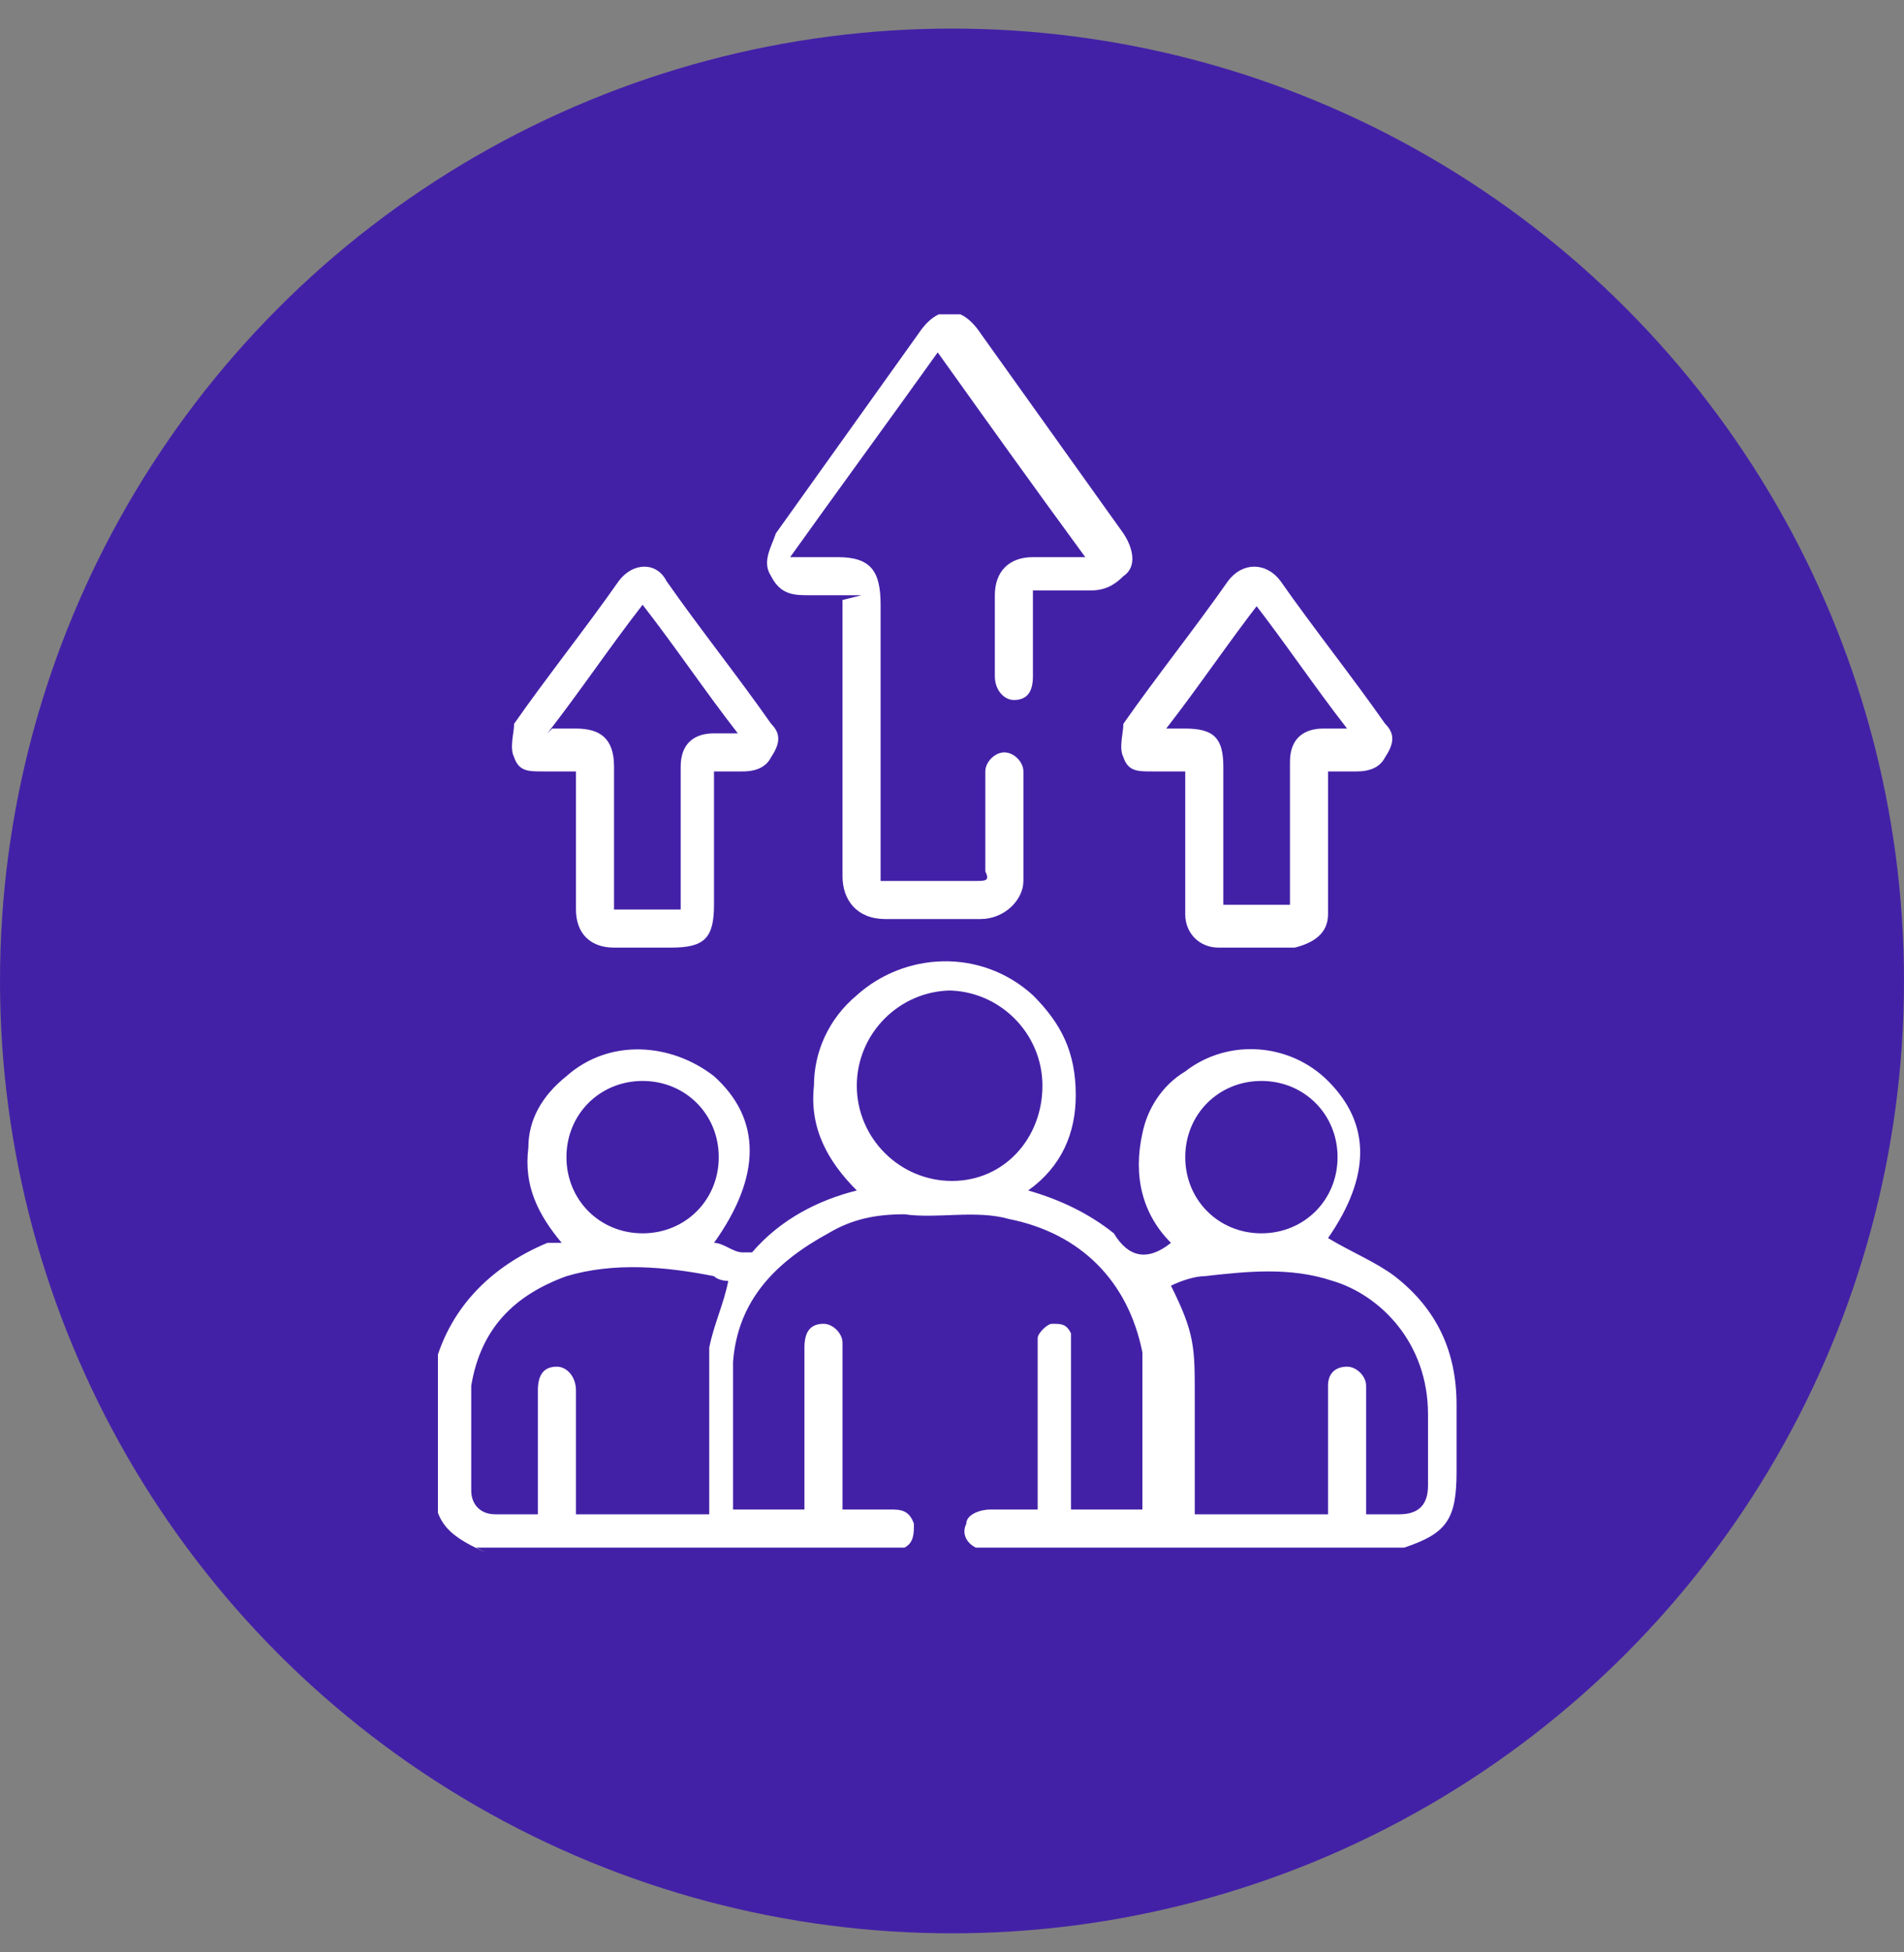
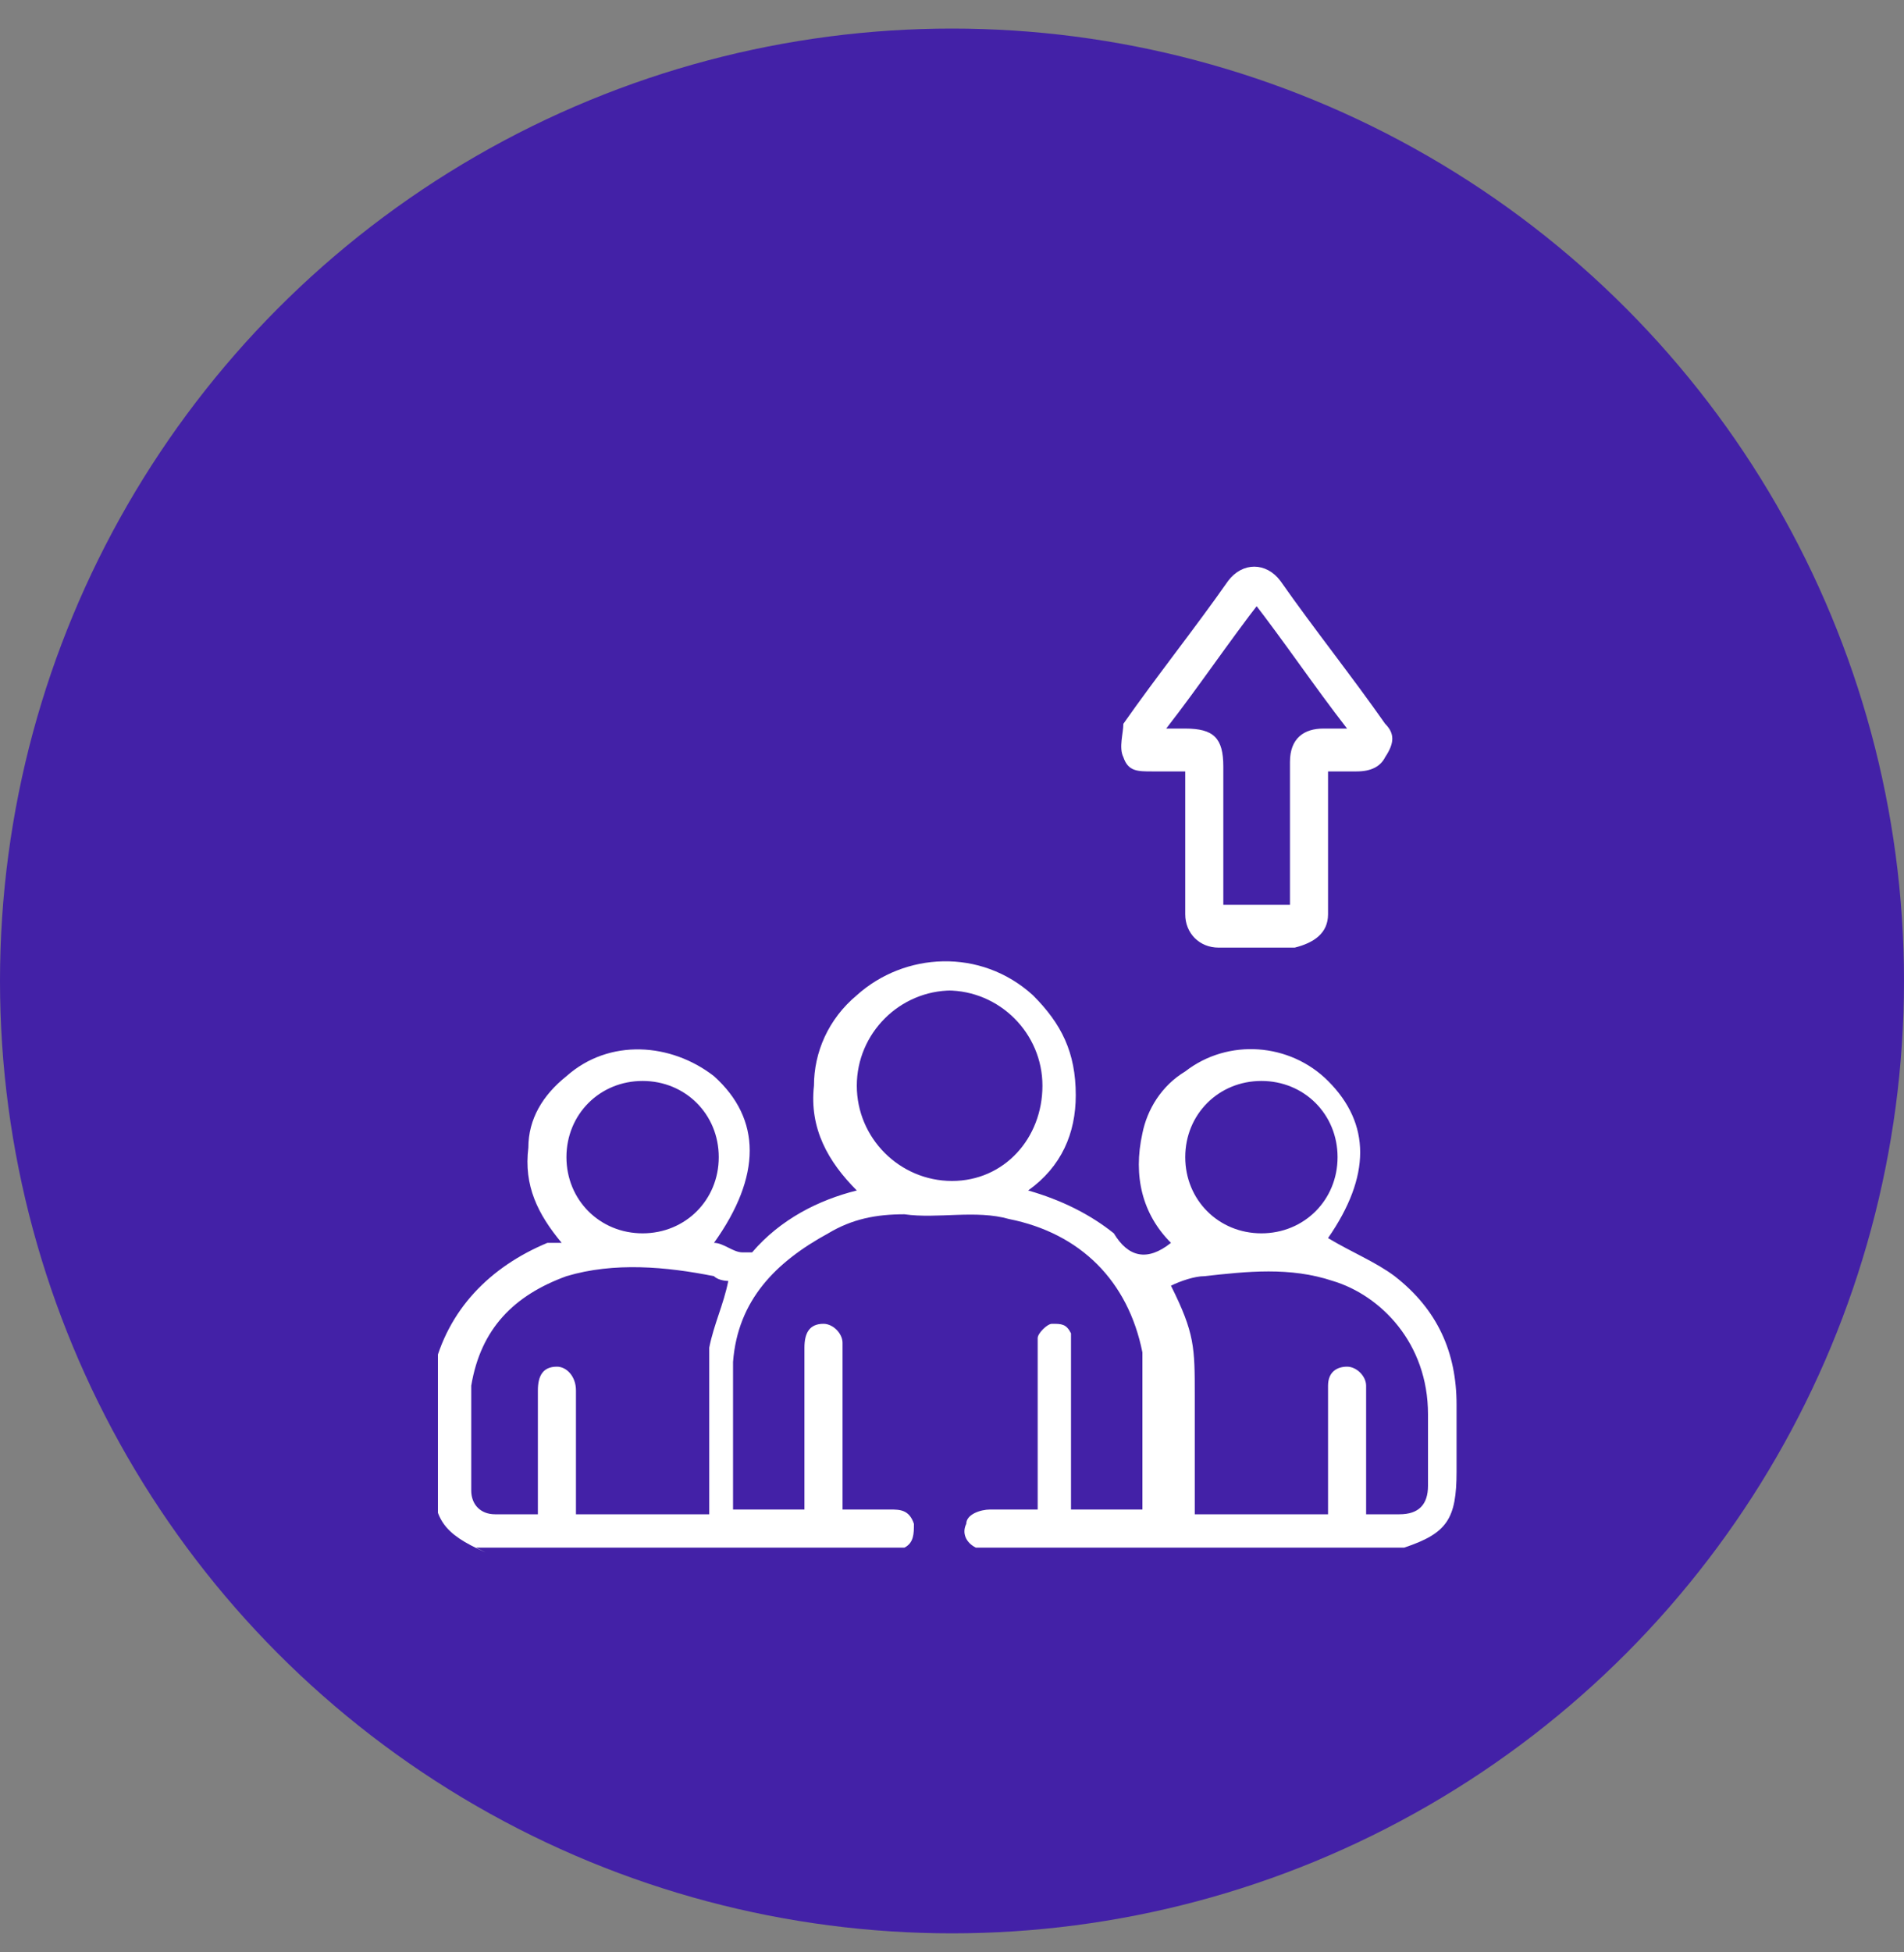
<svg xmlns="http://www.w3.org/2000/svg" id="Capa_1" version="1.1" viewBox="0 0 40 41">
  <rect x="0" y="0" width="40" height="41" fill="#808080" stroke="none" />
  <defs>
    <style>
      .st0 {
        fill: #fff;
      }

      .st1 {
        fill: none;
      }

      .st2 {
        fill: #4321a7;
      }

      .st3 {
        clip-path: url(#clippath);
      }
    </style>
    <clipPath id="clippath">
      <rect class="st1" x="9.2" y="6.6" width="21.7" height="26" />
    </clipPath>
  </defs>
  <circle class="st2" cx="20" cy="20.6" r="20" />
  <g class="st3">
    <g>
      <path class="st0" d="M10.2,32.6c-.9-.4-1.1-.7-1.1-1.6s0-.8,0-1.2c0-.3,0-.7,0-1,.3-1.3,1.2-2.2,2.4-2.7,0,0,.2,0,.3,0-.5-.6-.8-1.2-.7-2,0-.6.3-1.1.8-1.5.9-.8,2.2-.7,3.1,0,1,.9,1,2.1,0,3.5.2,0,.4.2.6.2,0,0,.2,0,.2,0,.6-.7,1.4-1.1,2.2-1.3,0,0,0,0,0,0-.6-.6-1-1.3-.9-2.2,0-.7.3-1.4.9-1.9,1-.9,2.6-1,3.7,0,.6.6.9,1.2.9,2.1,0,.8-.3,1.5-1,2,.7.2,1.3.5,1.8.9,0,0,0,0,0,0,.3.5.7.6,1.2.2-.6-.6-.8-1.4-.6-2.3.1-.5.4-1,.9-1.3.9-.7,2.2-.6,3,.2.9.9.9,2,0,3.3.5.3,1,.5,1.4.8.9.7,1.3,1.6,1.3,2.7v1.4c0,1-.2,1.3-1.1,1.6h-9c-.2-.1-.3-.3-.2-.5,0-.2.3-.3.5-.3.3,0,.7,0,1,0v-3.2c0-.1,0-.3,0-.4,0-.1.2-.3.3-.3.2,0,.3,0,.4.2,0,0,0,.2,0,.3,0,1,0,2.1,0,3.1v.3h1.5c0-1.1,0-2.2,0-3.2,0,0,0,0,0-.1-.3-1.5-1.3-2.5-2.8-2.8-.7-.2-1.5,0-2.2-.1-.6,0-1.1.1-1.6.4-1.1.6-1.9,1.4-2,2.7,0,1,0,2.1,0,3.1,0,0,0,0,0,0h1.5v-.3c0-1,0-2.1,0-3.1,0-.3.1-.5.4-.5.2,0,.4.2.4.4,0,1.1,0,2.1,0,3.2v.3c.4,0,.7,0,1,0,.2,0,.4,0,.5.3,0,.2,0,.4-.2.5h-9ZM11.3,31.8c0-.9,0-1.8,0-2.6,0-.3.1-.5.4-.5.2,0,.4.2.4.5,0,.8,0,1.6,0,2.3v.3h2.8v-.3c0-.8,0-1.6,0-2.5,0-.2,0-.5,0-.7.1-.5.3-.9.4-1.4,0,0-.2,0-.3-.1-1-.2-2.1-.3-3.1,0-1.1.4-1.8,1.1-2,2.3,0,.7,0,1.5,0,2.2,0,.3.2.5.5.5.3,0,.5,0,.8,0h0ZM25.1,31.8h2.8v-2.5c0,0,0-.1,0-.2,0-.3.2-.4.4-.4.2,0,.4.2.4.4,0,.8,0,1.6,0,2.4v.3c.3,0,.5,0,.7,0,.4,0,.6-.2.6-.6,0-.5,0-1,0-1.5,0-1.5-1-2.5-2-2.8-.9-.3-1.8-.2-2.7-.1-.2,0-.5.1-.7.2.5,1,.5,1.3.5,2.3v2.5h0ZM20,20.8c-1.1,0-2,.9-2,2,0,1.1.9,2,2,2,1.1,0,1.9-.9,1.9-2,0-1.1-.9-2-2-2h0ZM24.9,24.3c0,.9.7,1.6,1.6,1.6.9,0,1.6-.7,1.6-1.6,0-.9-.7-1.6-1.6-1.6-.9,0-1.6.7-1.6,1.6ZM15.1,24.3c0-.9-.7-1.6-1.6-1.6-.9,0-1.6.7-1.6,1.6,0,.9.7,1.6,1.6,1.6.9,0,1.6-.7,1.6-1.6h0Z" />
-       <path class="st0" d="M18.1,12.5c-.4,0-.8,0-1.1,0-.3,0-.6,0-.8-.4-.2-.3,0-.6.1-.9,1-1.4,2-2.8,3-4.2.4-.6.9-.6,1.3,0,1,1.4,2,2.8,3,4.2.2.3.3.7,0,.9-.2.2-.4.3-.7.3-.4,0-.8,0-1.2,0v1c0,.3,0,.5,0,.8,0,.3-.1.5-.4.5-.2,0-.4-.2-.4-.5,0-.6,0-1.1,0-1.7,0-.5.3-.8.8-.8.4,0,.7,0,1.1,0-1.1-1.5-2.1-2.9-3.1-4.3-1,1.4-2.1,2.9-3.1,4.3h1c.7,0,.9.3.9,1v5.8c.1,0,.2,0,.2,0,.6,0,1.2,0,1.8,0,.2,0,.3,0,.2-.2,0-.6,0-1.3,0-1.9s0-.1,0-.2c0-.2.2-.4.4-.4.2,0,.4.2.4.4,0,.8,0,1.5,0,2.3,0,.4-.4.8-.9.8-.3,0-.6,0-.9,0s-.8,0-1.1,0c-.6,0-.9-.4-.9-.9,0-1.8,0-3.7,0-5.5v-.3Z" />
-       <path class="st0" d="M15,16.1v2.9c0,.7-.2.9-.9.9-.4,0-.8,0-1.2,0-.5,0-.8-.3-.8-.8,0-.9,0-1.8,0-2.6v-.3c-.3,0-.5,0-.7,0-.3,0-.5,0-.6-.3-.1-.2,0-.5,0-.7.7-1,1.5-2,2.2-3,.3-.4.8-.4,1,0,.7,1,1.5,2,2.2,3,.2.2.2.4,0,.7-.1.2-.3.3-.6.3-.2,0-.5,0-.7,0h0ZM11.6,15.3c.2,0,.3,0,.5,0,.5,0,.8.2.8.8,0,.9,0,1.8,0,2.7v.3h1.4v-.3c0-.9,0-1.8,0-2.7,0-.5.3-.7.7-.7.2,0,.3,0,.5,0-.7-.9-1.3-1.8-2-2.7-.7.9-1.3,1.8-2,2.7h0Z" />
-       <path class="st0" d="M27.9,16.1v2.8c0,.1,0,.2,0,.3,0,.4-.3.6-.7.7-.5,0-1,0-1.6,0-.4,0-.7-.3-.7-.7,0-.9,0-1.8,0-2.7v-.3c-.3,0-.5,0-.7,0-.3,0-.5,0-.6-.3-.1-.2,0-.5,0-.7.7-1,1.5-2,2.2-3,.3-.4.8-.4,1.1,0,.7,1,1.5,2,2.2,3,.2.2.2.4,0,.7-.1.2-.3.3-.6.3-.2,0-.5,0-.7,0h0ZM26.5,12.6c-.7.9-1.3,1.8-2,2.7h.4c.6,0,.8.2.8.8v2.9h1.4c0-1,0-2,0-3,0-.5.3-.7.7-.7.2,0,.3,0,.5,0-.7-.9-1.3-1.8-2-2.7h0Z" />
+       <path class="st0" d="M27.9,16.1v2.8c0,.1,0,.2,0,.3,0,.4-.3.6-.7.7-.5,0-1,0-1.6,0-.4,0-.7-.3-.7-.7,0-.9,0-1.8,0-2.7v-.3c-.3,0-.5,0-.7,0-.3,0-.5,0-.6-.3-.1-.2,0-.5,0-.7.7-1,1.5-2,2.2-3,.3-.4.8-.4,1.1,0,.7,1,1.5,2,2.2,3,.2.2.2.4,0,.7-.1.2-.3.3-.6.3-.2,0-.5,0-.7,0h0M26.5,12.6c-.7.9-1.3,1.8-2,2.7h.4c.6,0,.8.2.8.8v2.9h1.4c0-1,0-2,0-3,0-.5.3-.7.7-.7.2,0,.3,0,.5,0-.7-.9-1.3-1.8-2-2.7h0Z" />
    </g>
  </g>
</svg>